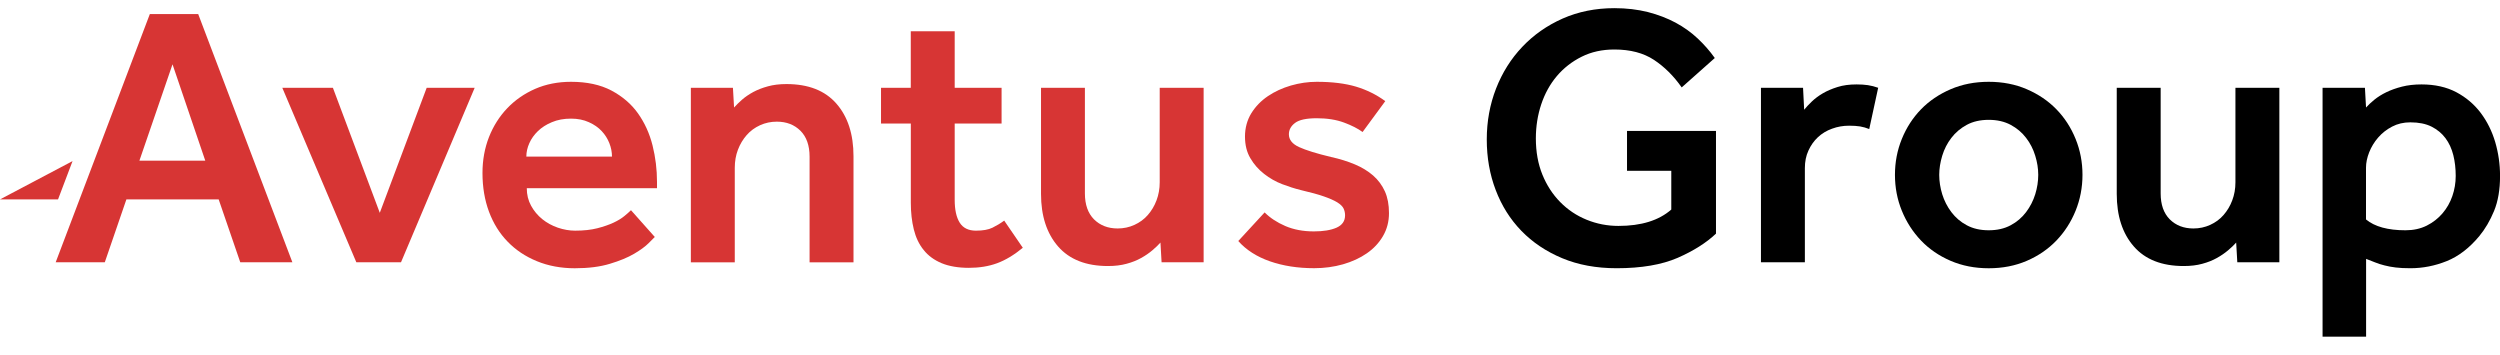
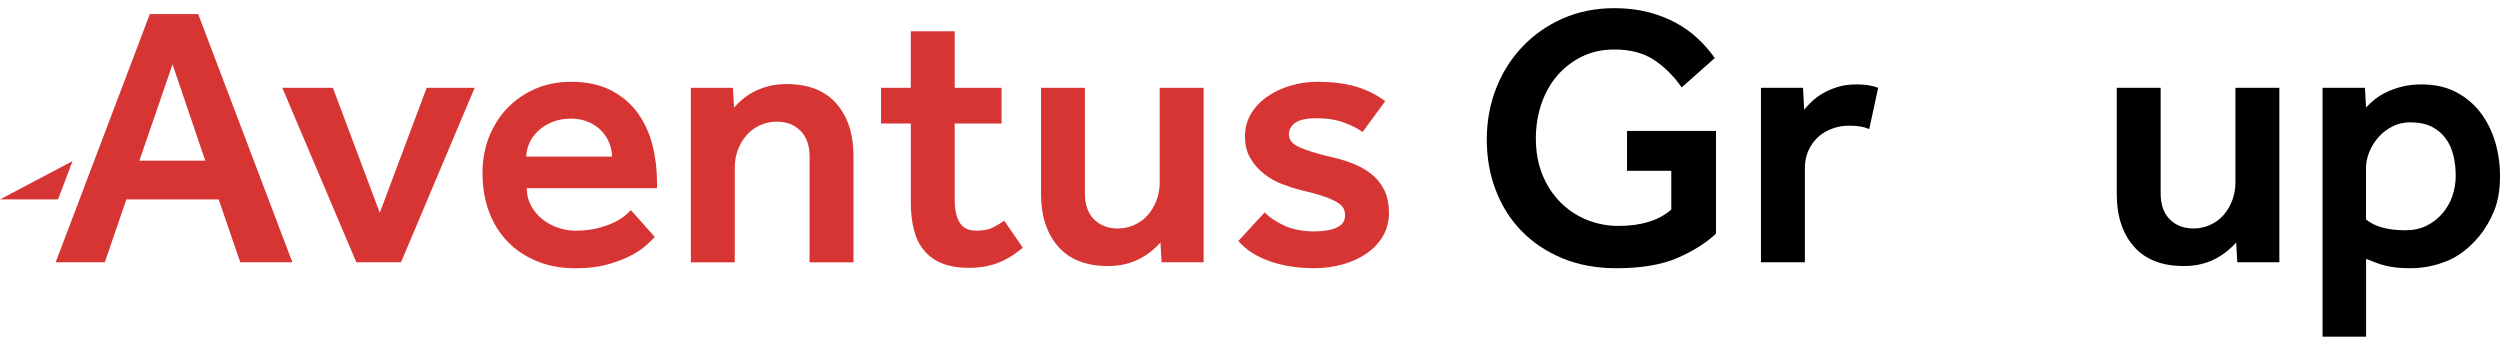
<svg xmlns="http://www.w3.org/2000/svg" width="155" height="22" viewBox="0 0 155 22" fill="none">
  <g clip-path="url(#clip0_1176_325)">
    <path d="M9.289 0.874H12.289L18.127 16.26H14.896L13.557 12.361H7.837L6.498 16.26H3.453L9.289 0.874ZM12.727 9.962L10.696 3.987L8.643 9.962H12.727Z" fill="#D73534" />
    <path d="M17.503 5.444H20.64L23.547 13.195L26.454 5.444H29.43L24.862 16.262H22.093L17.503 5.444Z" fill="#D73534" />
    <path d="M40.596 14.693C40.55 14.739 40.423 14.868 40.215 15.076C40.007 15.284 39.709 15.502 39.316 15.734C38.924 15.964 38.424 16.172 37.816 16.354C37.209 16.54 36.481 16.632 35.636 16.632C34.791 16.632 33.99 16.485 33.283 16.192C32.574 15.901 31.971 15.498 31.472 14.981C30.971 14.467 30.588 13.85 30.317 13.125C30.049 12.403 29.914 11.602 29.914 10.728C29.914 9.927 30.049 9.183 30.317 8.498C30.586 7.817 30.963 7.22 31.448 6.712C31.932 6.204 32.508 5.805 33.178 5.51C33.847 5.219 34.589 5.072 35.404 5.072C36.389 5.072 37.223 5.252 37.908 5.613C38.593 5.978 39.142 6.447 39.558 7.033C39.972 7.62 40.274 8.281 40.458 9.017C40.642 9.757 40.734 10.508 40.734 11.276V11.67H32.661C32.661 12.072 32.749 12.432 32.926 12.753C33.103 13.077 33.333 13.353 33.618 13.585C33.904 13.815 34.226 13.992 34.589 14.117C34.95 14.239 35.307 14.301 35.66 14.301C36.183 14.301 36.641 14.252 37.034 14.152C37.426 14.051 37.759 13.935 38.037 13.806C38.315 13.675 38.541 13.537 38.718 13.39C38.895 13.243 39.029 13.125 39.121 13.033L40.598 14.693H40.596ZM37.943 9.711C37.943 9.433 37.89 9.155 37.781 8.879C37.672 8.601 37.516 8.353 37.308 8.13C37.1 7.907 36.835 7.719 36.511 7.576C36.187 7.428 35.819 7.355 35.402 7.355C34.957 7.355 34.561 7.428 34.215 7.576C33.869 7.719 33.58 7.905 33.349 8.13C33.119 8.353 32.941 8.601 32.818 8.879C32.694 9.153 32.633 9.433 32.633 9.711H37.939H37.943Z" fill="#D73534" />
    <path d="M42.835 5.444H45.442L45.512 6.666C45.65 6.51 45.814 6.351 46.007 6.18C46.199 6.013 46.431 5.852 46.699 5.707C46.968 5.563 47.272 5.444 47.611 5.352C47.949 5.258 48.334 5.212 48.765 5.212C50.118 5.212 51.149 5.615 51.856 6.423C52.563 7.23 52.917 8.319 52.917 9.689V16.264H50.194V9.713C50.194 9.019 50.004 8.483 49.629 8.108C49.251 7.732 48.763 7.543 48.163 7.543C47.795 7.543 47.449 7.616 47.125 7.763C46.802 7.911 46.524 8.111 46.294 8.375C46.064 8.638 45.882 8.94 45.751 9.286C45.62 9.632 45.556 10.004 45.556 10.405V16.264H42.833V5.444H42.835Z" fill="#D73534" />
    <path d="M56.468 7.657H54.623V5.444H56.468V1.937H59.191V5.444H62.098V7.657H59.191V12.387C59.191 13.002 59.294 13.475 59.502 13.806C59.71 14.136 60.045 14.301 60.507 14.301C60.938 14.301 61.28 14.241 61.533 14.117C61.787 13.992 62.03 13.848 62.26 13.677L63.414 15.362C62.875 15.807 62.345 16.126 61.822 16.319C61.299 16.512 60.713 16.606 60.069 16.606C59.425 16.606 58.846 16.511 58.384 16.319C57.922 16.126 57.55 15.855 57.267 15.5C56.981 15.148 56.779 14.721 56.656 14.222C56.532 13.721 56.471 13.171 56.471 12.571V7.657H56.468Z" fill="#D73534" />
    <path d="M64.543 5.444H67.264V11.994C67.264 12.688 67.454 13.22 67.829 13.6C68.207 13.975 68.695 14.165 69.295 14.165C69.665 14.165 70.011 14.091 70.333 13.944C70.655 13.797 70.933 13.596 71.163 13.333C71.394 13.069 71.574 12.768 71.705 12.421C71.835 12.075 71.902 11.703 71.902 11.302V5.444H74.625V16.262H72.018L71.948 15.039C71.81 15.196 71.64 15.354 71.44 15.525C71.241 15.693 71.009 15.853 70.748 15.997C70.486 16.144 70.186 16.264 69.847 16.354C69.508 16.448 69.126 16.494 68.695 16.494C67.341 16.494 66.31 16.091 65.603 15.282C64.897 14.472 64.543 13.386 64.543 12.016V5.444Z" fill="#D73534" />
    <path d="M78.408 13.171C78.747 13.509 79.172 13.791 79.69 14.014C80.205 14.235 80.793 14.347 81.455 14.347C82.039 14.347 82.508 14.272 82.862 14.117C83.215 13.961 83.394 13.707 83.394 13.353C83.394 13.2 83.363 13.06 83.302 12.928C83.241 12.797 83.109 12.67 82.91 12.545C82.709 12.423 82.433 12.3 82.079 12.178C81.724 12.053 81.249 11.924 80.649 11.784C80.279 11.692 79.896 11.571 79.495 11.418C79.095 11.265 78.721 11.052 78.377 10.783C78.031 10.514 77.746 10.192 77.525 9.813C77.3 9.437 77.189 8.988 77.189 8.465C77.189 7.942 77.32 7.447 77.582 7.021C77.843 6.6 78.186 6.248 78.607 5.963C79.031 5.676 79.507 5.458 80.038 5.302C80.57 5.149 81.104 5.072 81.641 5.072C82.595 5.072 83.405 5.173 84.075 5.372C84.743 5.574 85.347 5.873 85.887 6.27L84.48 8.185C84.188 7.971 83.805 7.775 83.326 7.598C82.849 7.421 82.287 7.331 81.641 7.331C80.995 7.331 80.546 7.428 80.292 7.622C80.038 7.815 79.911 8.047 79.911 8.325C79.911 8.662 80.122 8.927 80.546 9.12C80.968 9.314 81.627 9.518 82.518 9.732C83.072 9.853 83.567 10.01 84.005 10.194C84.443 10.378 84.821 10.61 85.136 10.884C85.451 11.162 85.694 11.49 85.863 11.865C86.032 12.241 86.117 12.69 86.117 13.213C86.117 13.736 85.994 14.209 85.747 14.633C85.5 15.058 85.165 15.415 84.743 15.706C84.32 15.999 83.829 16.225 83.267 16.387C82.705 16.546 82.109 16.628 81.479 16.628C80.465 16.628 79.548 16.485 78.734 16.201C77.919 15.916 77.265 15.498 76.773 14.944L78.41 13.167L78.408 13.171Z" fill="#D73534" />
    <path d="M100.877 8.119H106.391V14.485C105.791 15.054 104.999 15.555 104.014 15.986C103.029 16.413 101.768 16.63 100.231 16.63C98.97 16.63 97.843 16.422 96.85 16.006C95.858 15.59 95.017 15.025 94.325 14.312C93.632 13.596 93.102 12.753 92.734 11.784C92.364 10.818 92.18 9.772 92.18 8.647C92.18 7.522 92.373 6.473 92.756 5.488C93.141 4.503 93.682 3.641 94.382 2.905C95.081 2.165 95.915 1.581 96.885 1.15C97.854 0.723 98.924 0.506 100.091 0.506C100.844 0.506 101.538 0.589 102.168 0.747C102.797 0.909 103.37 1.13 103.885 1.404C104.401 1.682 104.857 2.01 105.257 2.386C105.657 2.761 106.01 3.164 106.317 3.597L104.265 5.42C103.771 4.713 103.199 4.144 102.547 3.713C101.893 3.282 101.074 3.069 100.089 3.069C99.336 3.069 98.659 3.218 98.06 3.518C97.46 3.818 96.948 4.218 96.525 4.716C96.101 5.217 95.779 5.803 95.556 6.469C95.334 7.139 95.223 7.843 95.223 8.583C95.223 9.411 95.357 10.157 95.626 10.822C95.895 11.482 96.263 12.051 96.733 12.528C97.202 13.005 97.747 13.37 98.371 13.624C98.994 13.878 99.653 14.007 100.343 14.007C101.759 14.007 102.851 13.668 103.62 12.992V10.591H100.875V8.124L100.877 8.119Z" fill="black" />
    <path d="M109.182 5.444H111.789L111.858 6.804C111.981 6.652 112.137 6.48 112.331 6.296C112.524 6.112 112.75 5.941 113.012 5.788C113.273 5.635 113.577 5.505 113.923 5.396C114.269 5.285 114.665 5.234 115.111 5.234C115.372 5.234 115.606 5.249 115.814 5.28C116.022 5.311 116.232 5.366 116.447 5.442L115.893 8.001C115.709 7.926 115.519 7.872 115.328 7.839C115.135 7.808 114.908 7.793 114.647 7.793C114.277 7.793 113.923 7.854 113.586 7.979C113.248 8.1 112.955 8.279 112.71 8.507C112.463 8.739 112.268 9.015 112.121 9.34C111.973 9.66 111.902 10.024 111.902 10.422V16.26H109.179V5.444H109.182Z" fill="black" />
-     <path d="M117.487 10.84C117.487 10.057 117.629 9.314 117.914 8.614C118.198 7.914 118.596 7.301 119.102 6.778C119.61 6.256 120.221 5.843 120.936 5.534C121.652 5.225 122.44 5.072 123.301 5.072C124.163 5.072 124.951 5.225 125.665 5.534C126.382 5.843 126.991 6.256 127.499 6.778C128.007 7.301 128.403 7.913 128.687 8.614C128.972 9.314 129.114 10.057 129.114 10.84C129.114 11.622 128.97 12.368 128.687 13.066C128.403 13.765 128.007 14.38 127.499 14.912C126.991 15.441 126.382 15.861 125.665 16.17C124.951 16.479 124.161 16.632 123.301 16.632C122.442 16.632 121.652 16.479 120.936 16.17C120.221 15.861 119.61 15.443 119.102 14.912C118.596 14.38 118.198 13.765 117.914 13.066C117.629 12.368 117.487 11.626 117.487 10.84ZM123.301 14.277C123.824 14.277 124.277 14.174 124.662 13.966C125.047 13.762 125.365 13.486 125.619 13.15C125.873 12.812 126.061 12.442 126.185 12.044C126.308 11.643 126.371 11.243 126.371 10.842C126.371 10.44 126.308 10.061 126.185 9.656C126.061 9.249 125.873 8.879 125.619 8.55C125.367 8.216 125.047 7.948 124.662 7.74C124.277 7.535 123.824 7.43 123.301 7.43C122.779 7.43 122.324 7.533 121.941 7.74C121.556 7.948 121.238 8.216 120.984 8.55C120.729 8.879 120.542 9.249 120.418 9.656C120.295 10.063 120.232 10.461 120.232 10.842C120.232 11.223 120.293 11.643 120.418 12.044C120.542 12.442 120.729 12.812 120.984 13.15C121.238 13.487 121.556 13.762 121.941 13.966C122.326 14.174 122.779 14.277 123.301 14.277Z" fill="black" />
    <path d="M131.238 5.444H133.961V11.994C133.961 12.688 134.149 13.22 134.526 13.6C134.904 13.975 135.392 14.165 135.992 14.165C136.362 14.165 136.706 14.091 137.029 13.944C137.353 13.797 137.629 13.596 137.859 13.333C138.089 13.069 138.271 12.768 138.4 12.421C138.531 12.075 138.597 11.703 138.597 11.302V5.444H141.32V16.262H138.713L138.643 15.039C138.505 15.196 138.336 15.354 138.135 15.525C137.934 15.693 137.704 15.853 137.443 15.997C137.181 16.144 136.881 16.264 136.544 16.354C136.206 16.448 135.821 16.494 135.39 16.494C134.037 16.494 133.006 16.091 132.299 15.282C131.59 14.472 131.238 13.386 131.238 12.016V5.444Z" fill="black" />
    <path d="M143.995 5.444H146.626L146.694 6.666C146.834 6.51 147.005 6.351 147.213 6.18C147.421 6.013 147.666 5.856 147.952 5.718C148.237 5.58 148.559 5.464 148.922 5.372C149.283 5.28 149.686 5.234 150.133 5.234C150.964 5.234 151.684 5.396 152.291 5.716C152.899 6.04 153.401 6.466 153.803 6.998C154.204 7.53 154.502 8.132 154.703 8.807C154.902 9.487 155.003 10.186 155.003 10.908C155.003 11.751 154.88 12.477 154.633 13.077C154.386 13.677 154.079 14.2 153.711 14.646C153.096 15.382 152.422 15.899 151.693 16.19C150.962 16.483 150.213 16.63 149.443 16.63C149.088 16.63 148.786 16.616 148.532 16.584C148.278 16.553 148.047 16.511 147.839 16.455C147.631 16.404 147.44 16.343 147.263 16.271C147.086 16.201 146.899 16.128 146.698 16.05V20.872H143.999V5.444H143.995ZM146.694 13.607C147.232 14.053 148.047 14.277 149.139 14.277C149.631 14.277 150.069 14.182 150.456 13.99C150.838 13.797 151.166 13.543 151.435 13.228C151.704 12.913 151.908 12.556 152.046 12.155C152.184 11.753 152.254 11.341 152.254 10.91C152.254 10.448 152.205 10.017 152.105 9.616C152.004 9.218 151.844 8.866 151.619 8.566C151.396 8.266 151.107 8.029 150.754 7.85C150.4 7.673 149.962 7.585 149.439 7.585C149.023 7.585 148.646 7.673 148.309 7.85C147.97 8.027 147.683 8.253 147.443 8.531C147.204 8.806 147.02 9.113 146.889 9.443C146.759 9.772 146.692 10.091 146.692 10.4V13.605L146.694 13.607Z" fill="black" />
    <path d="M4.498 9.988L0 12.363H0.865H3.598L4.498 9.988Z" fill="#D73534" />
  </g>
  <defs>
    <clipPath id="clip0_1176_325">
      <rect width="155" height="21.302" fill="white" transform="translate(0 0.349)" />
    </clipPath>
  </defs>
</svg>